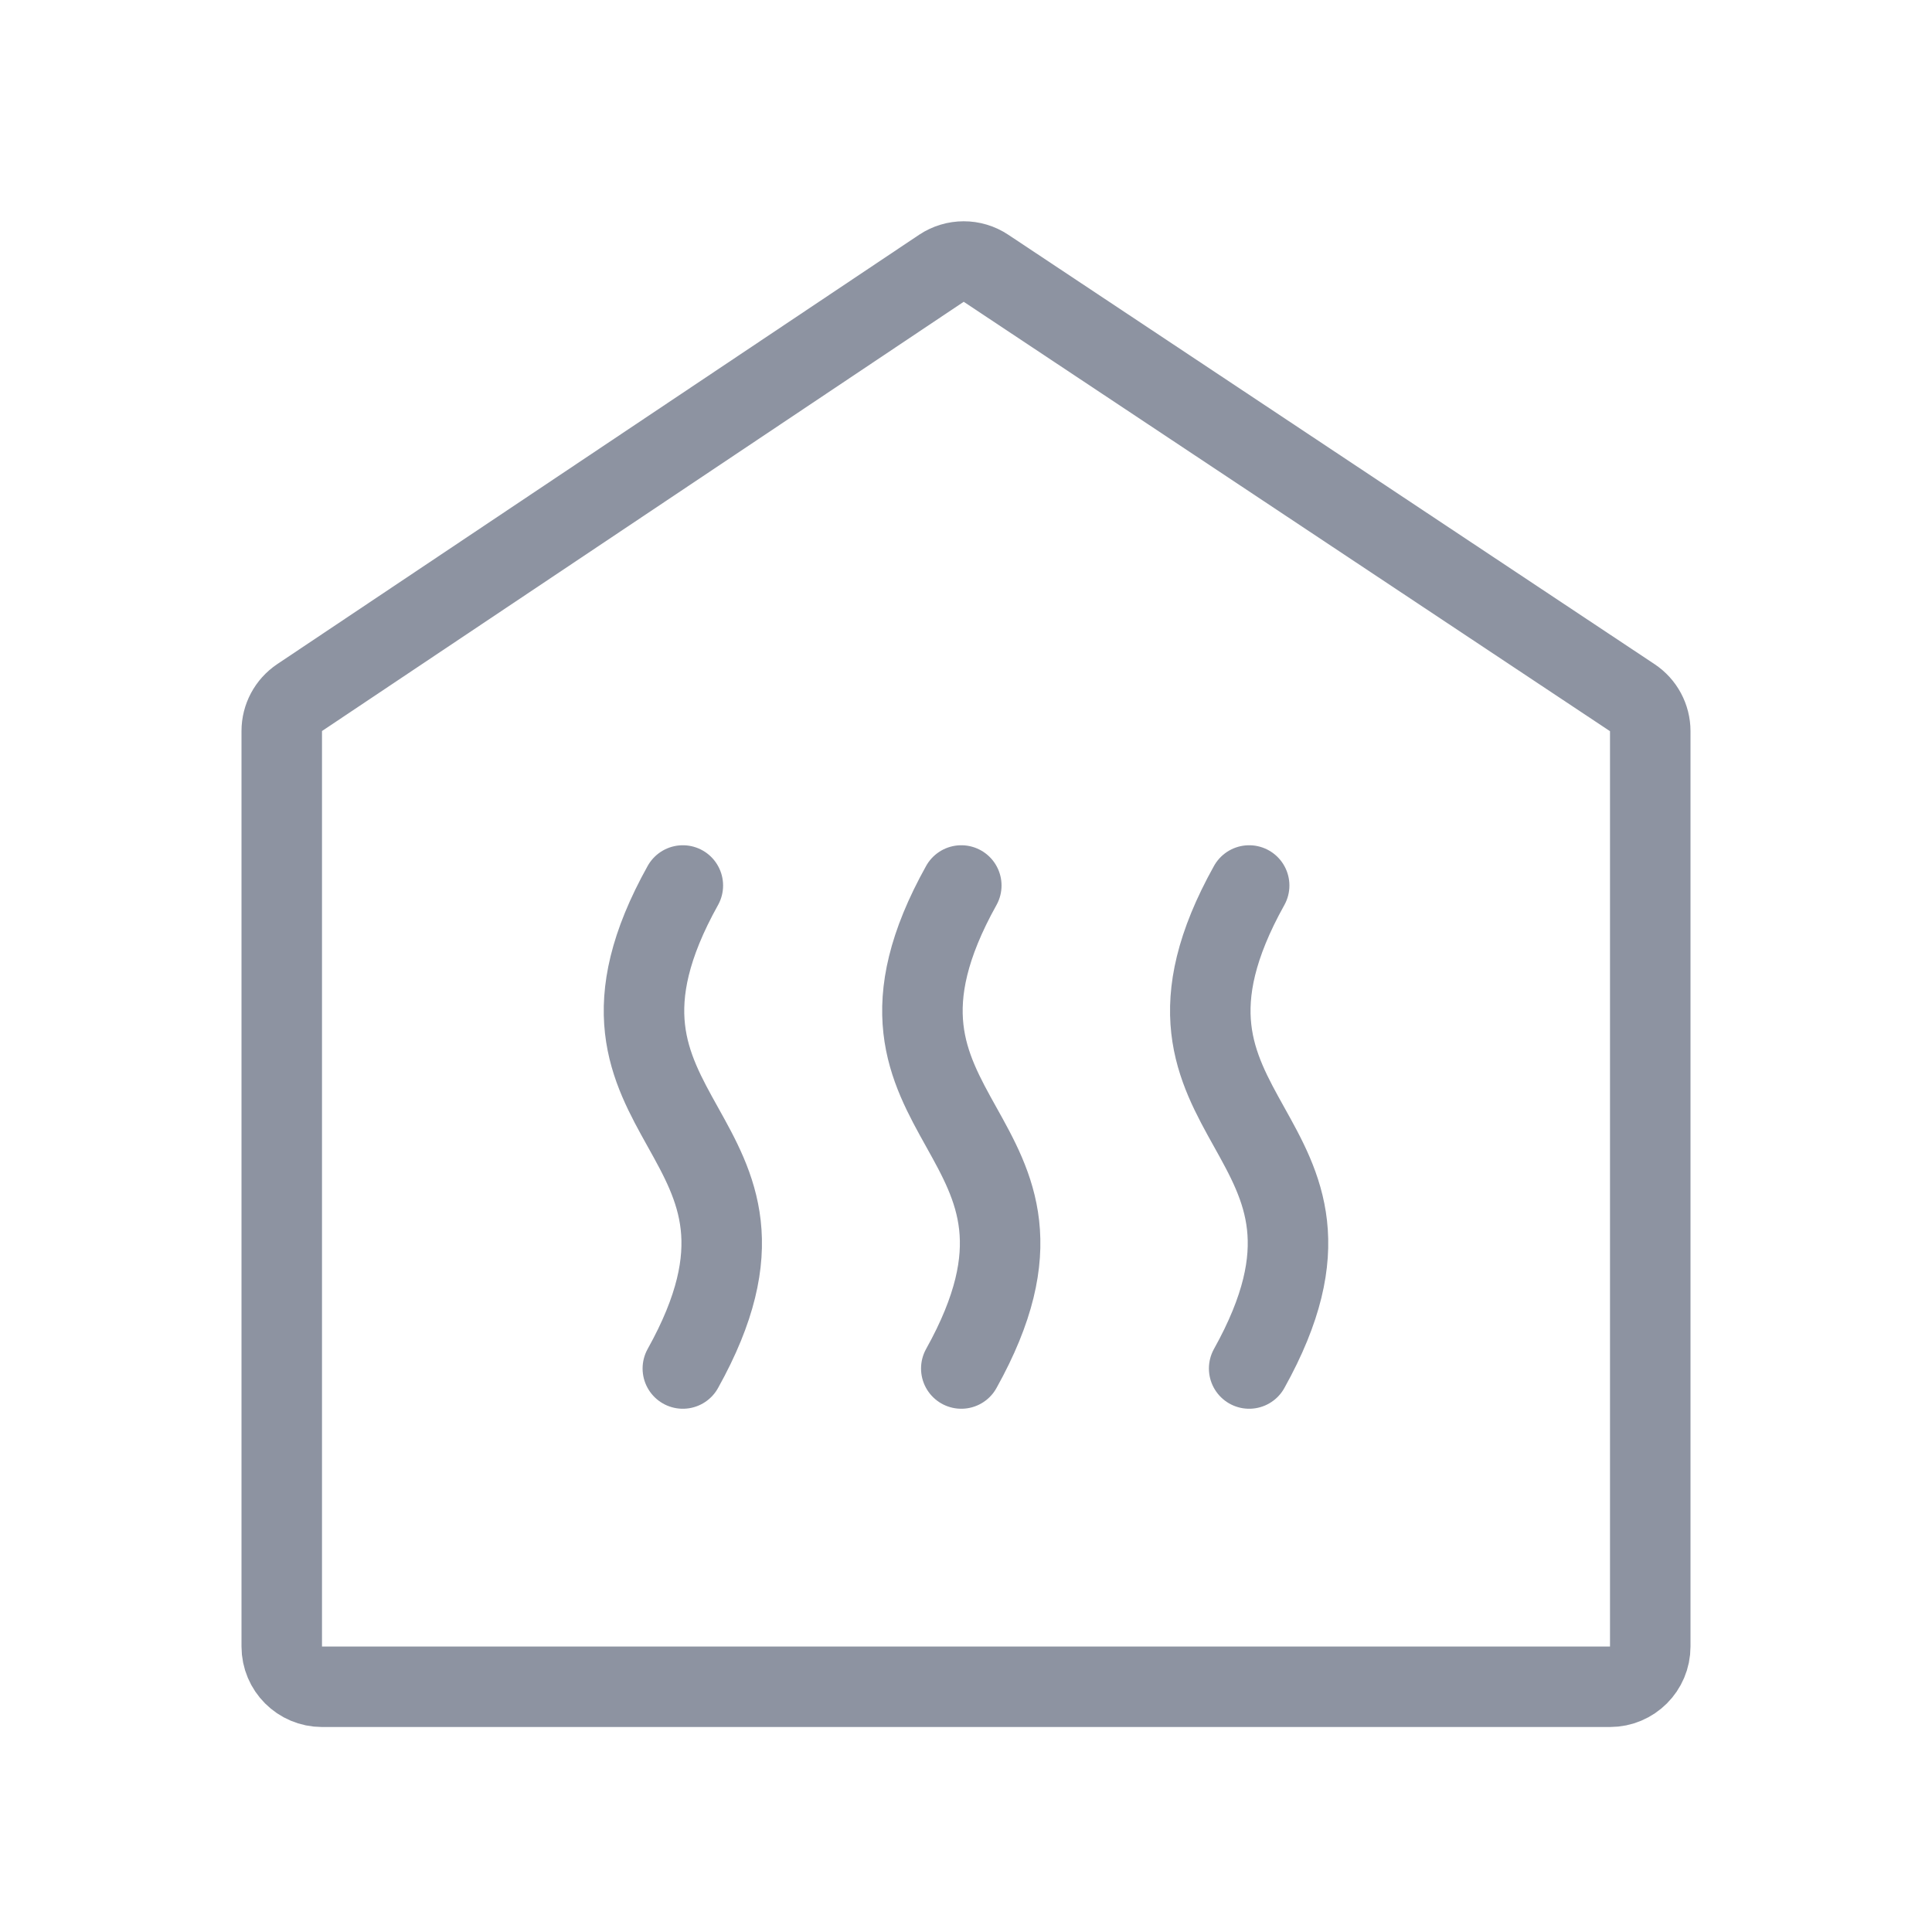
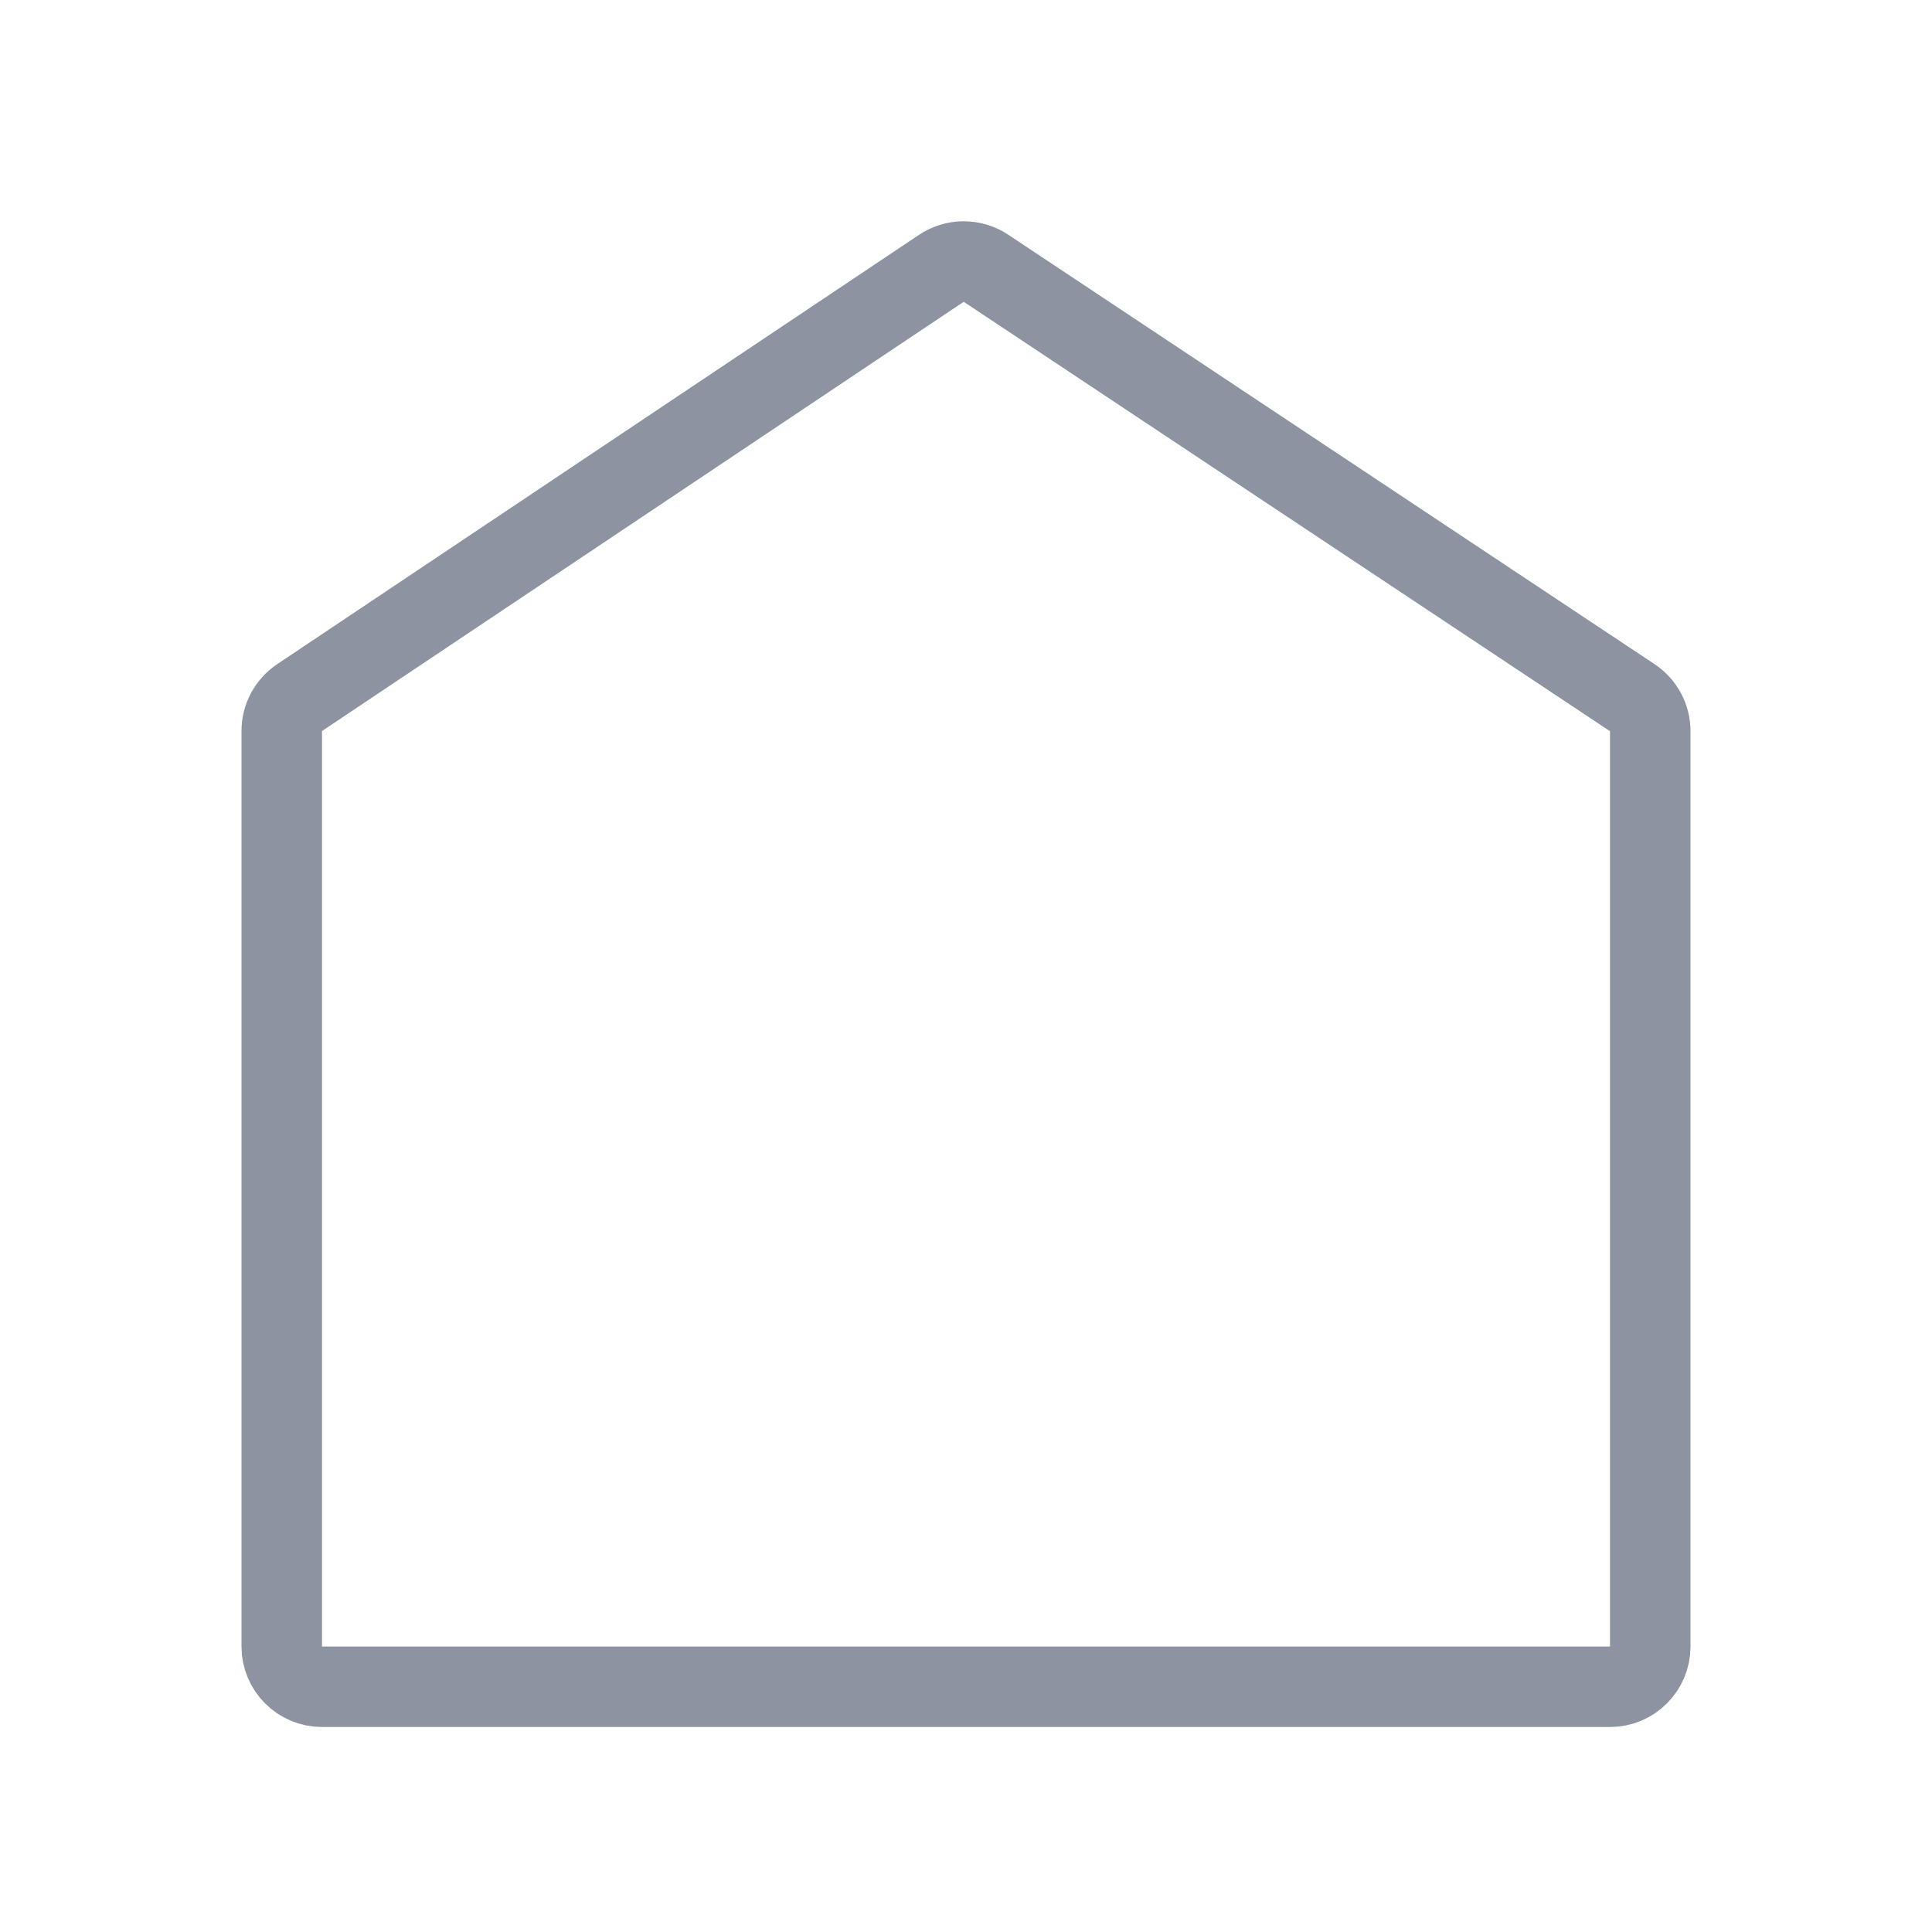
<svg xmlns="http://www.w3.org/2000/svg" width="48" height="48" viewBox="0 0 48 48" fill="none">
  <path d="M7 18.162C7 17.828 7.167 17.517 7.444 17.331L23.388 6.666C23.724 6.442 24.161 6.441 24.497 6.665L40.553 17.333C40.832 17.518 41 17.831 41 18.166V40.907C41 41.459 40.552 41.907 40 41.907H8C7.448 41.907 7 41.459 7 40.907V18.162Z" stroke="#8D93A1" stroke-width="2" />
-   <path d="M16.965 34C20.31 28 13.621 28 16.965 22M23.883 34C27.227 28 20.538 28 23.883 22M31.035 34C34.379 28 27.69 28 31.035 22" stroke="#8D93A1" stroke-width="2" stroke-linecap="round" stroke-linejoin="round" />
</svg>